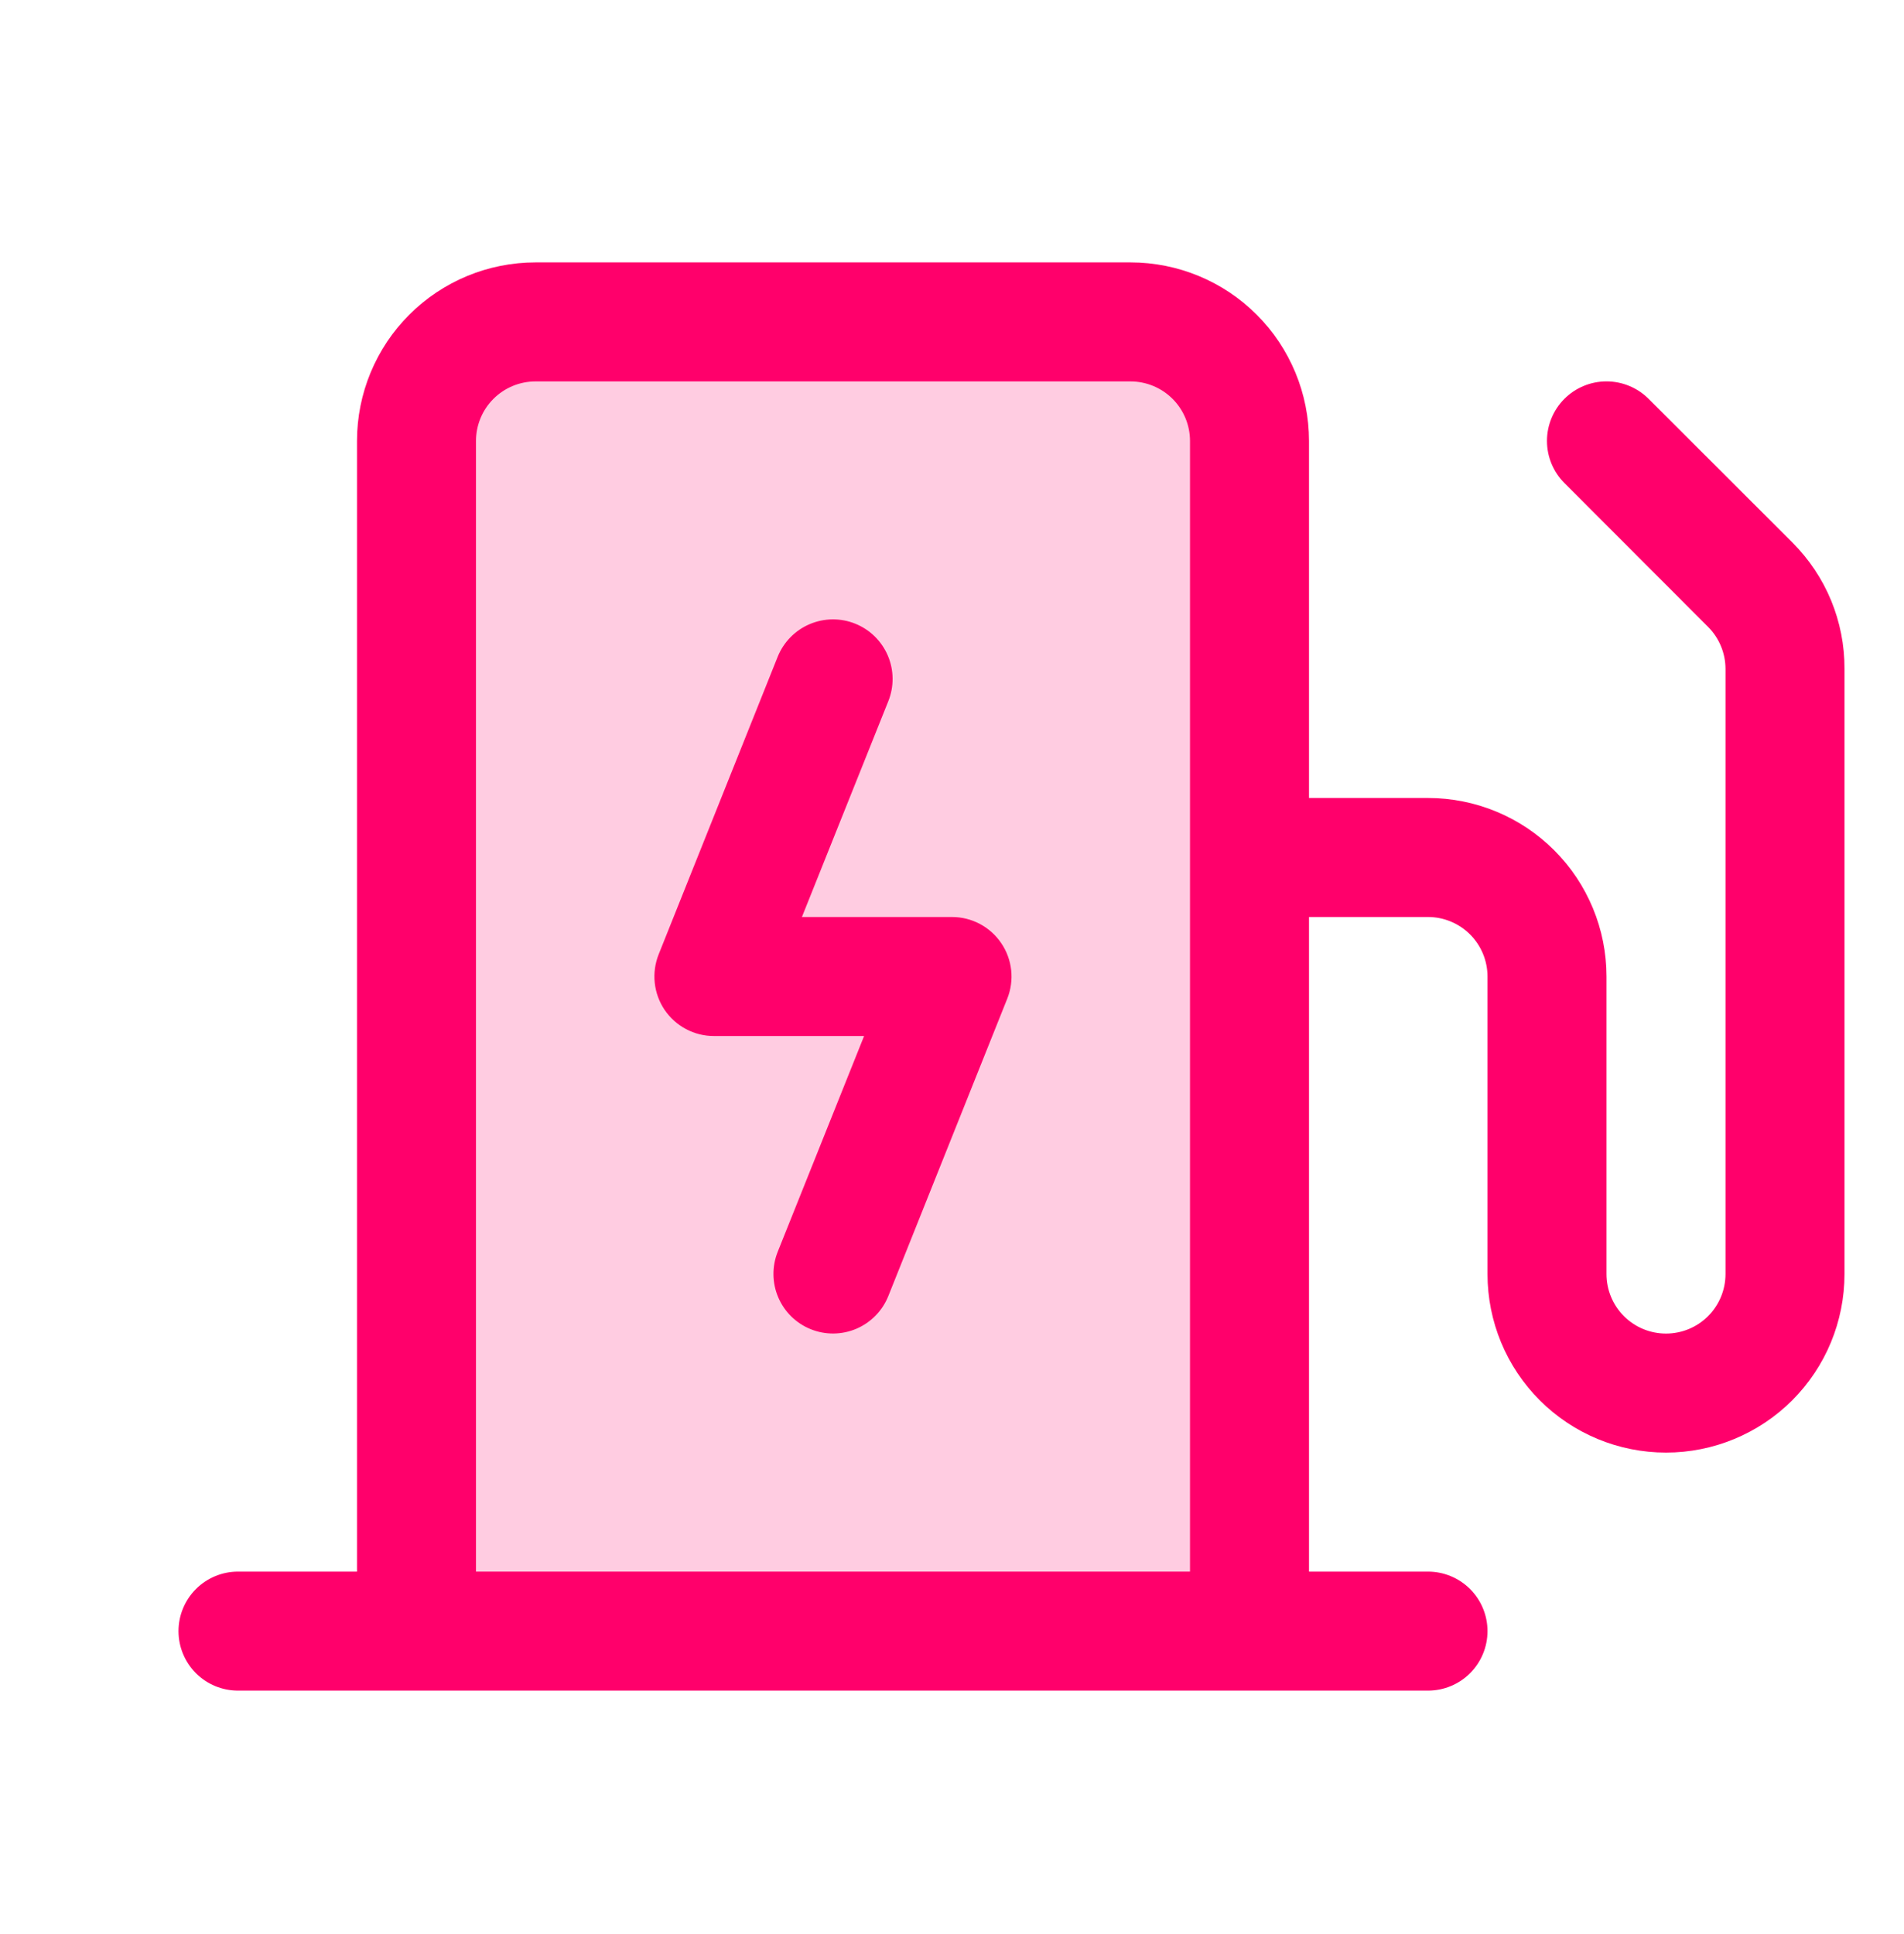
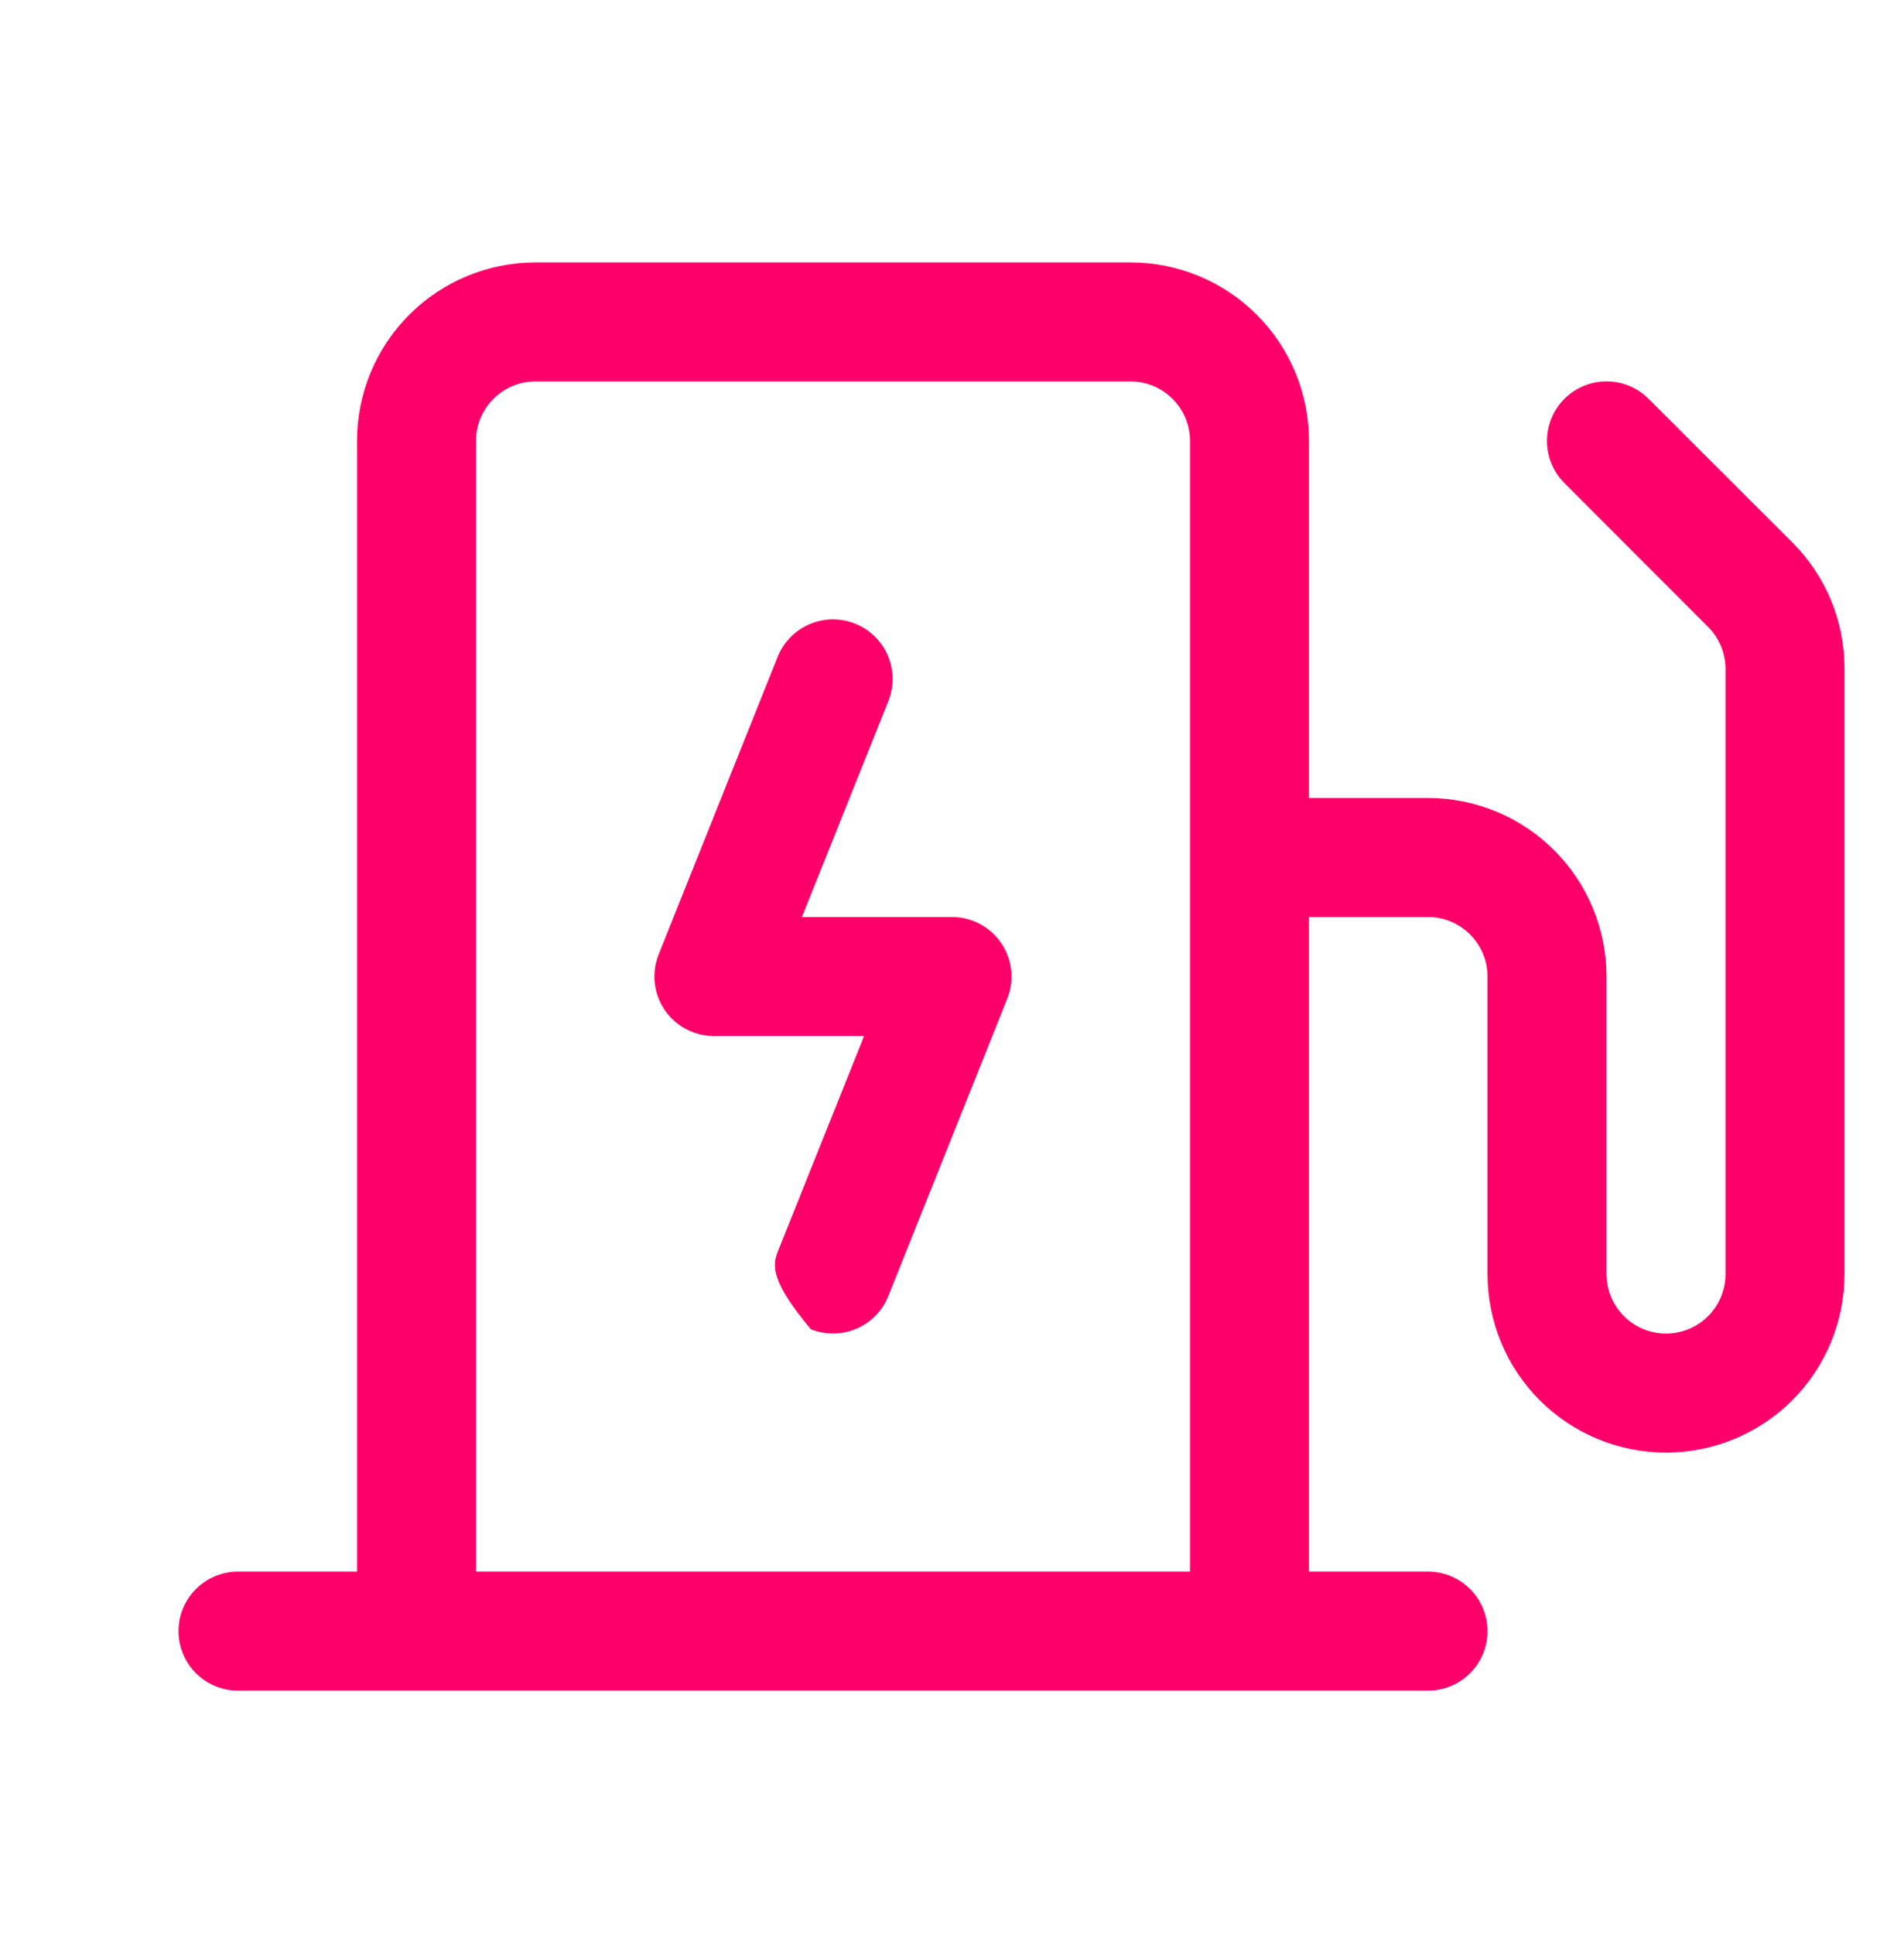
<svg xmlns="http://www.w3.org/2000/svg" width="64" height="65" viewBox="0 0 64 65" fill="none">
-   <path opacity="0.2" d="M42 14.819V54.819H14V14.819C14 13.758 14.421 12.741 15.172 11.991C15.922 11.241 16.939 10.819 18 10.819H38C39.061 10.819 40.078 11.241 40.828 11.991C41.579 12.741 42 13.758 42 14.819Z" fill="#FF006B" />
-   <path d="M33.655 31.697C33.839 31.967 33.953 32.279 33.989 32.604C34.024 32.929 33.979 33.258 33.858 33.562L29.858 43.562C29.66 44.054 29.274 44.448 28.786 44.657C28.297 44.865 27.746 44.871 27.254 44.673C26.761 44.475 26.367 44.09 26.159 43.601C25.951 43.113 25.945 42.562 26.142 42.069L29.045 34.819H24C23.672 34.82 23.349 34.74 23.06 34.586C22.77 34.433 22.523 34.21 22.339 33.939C22.156 33.667 22.042 33.355 22.008 33.029C21.973 32.703 22.02 32.373 22.142 32.069L26.142 22.069C26.241 21.825 26.387 21.603 26.571 21.416C26.755 21.228 26.975 21.078 27.217 20.976C27.459 20.873 27.719 20.819 27.982 20.816C28.245 20.814 28.506 20.863 28.75 20.962C28.994 21.06 29.216 21.206 29.404 21.39C29.591 21.575 29.741 21.794 29.844 22.036C29.947 22.278 30.001 22.538 30.003 22.801C30.006 23.064 29.956 23.325 29.858 23.569L26.955 30.819H32C32.327 30.819 32.648 30.899 32.937 31.052C33.225 31.205 33.472 31.427 33.655 31.697ZM62 22.477V42.819C62 44.411 61.368 45.937 60.243 47.062C59.117 48.187 57.591 48.819 56 48.819C54.409 48.819 52.883 48.187 51.757 47.062C50.632 45.937 50 44.411 50 42.819V32.819C50 32.289 49.789 31.78 49.414 31.405C49.039 31.03 48.53 30.819 48 30.819H44V52.819H48C48.53 52.819 49.039 53.03 49.414 53.405C49.789 53.78 50 54.289 50 54.819C50 55.35 49.789 55.858 49.414 56.234C49.039 56.609 48.53 56.819 48 56.819H8C7.47 56.819 6.961 56.609 6.586 56.234C6.211 55.858 6 55.35 6 54.819C6 54.289 6.211 53.78 6.586 53.405C6.961 53.03 7.47 52.819 8 52.819H12V14.819C12 13.228 12.632 11.702 13.757 10.577C14.883 9.451 16.409 8.819 18 8.819H38C39.591 8.819 41.117 9.451 42.243 10.577C43.368 11.702 44 13.228 44 14.819V26.819H48C49.591 26.819 51.117 27.451 52.243 28.577C53.368 29.702 54 31.228 54 32.819V42.819C54 43.35 54.211 43.858 54.586 44.234C54.961 44.609 55.47 44.819 56 44.819C56.53 44.819 57.039 44.609 57.414 44.234C57.789 43.858 58 43.35 58 42.819V22.477C57.998 21.949 57.788 21.443 57.415 21.069L52.585 16.234C52.21 15.859 51.999 15.35 51.999 14.819C51.999 14.289 52.21 13.78 52.585 13.404C52.96 13.029 53.469 12.818 54 12.818C54.531 12.818 55.04 13.029 55.415 13.404L60.25 18.234C60.807 18.791 61.249 19.452 61.55 20.18C61.85 20.909 62.003 21.689 62 22.477ZM40 52.819V14.819C40 14.289 39.789 13.78 39.414 13.405C39.039 13.03 38.53 12.819 38 12.819H18C17.47 12.819 16.961 13.03 16.586 13.405C16.211 13.78 16 14.289 16 14.819V52.819H40Z" fill="#FF006B" />
+   <path d="M33.655 31.697C33.839 31.967 33.953 32.279 33.989 32.604C34.024 32.929 33.979 33.258 33.858 33.562L29.858 43.562C29.66 44.054 29.274 44.448 28.786 44.657C28.297 44.865 27.746 44.871 27.254 44.673C25.951 43.113 25.945 42.562 26.142 42.069L29.045 34.819H24C23.672 34.82 23.349 34.74 23.06 34.586C22.77 34.433 22.523 34.21 22.339 33.939C22.156 33.667 22.042 33.355 22.008 33.029C21.973 32.703 22.02 32.373 22.142 32.069L26.142 22.069C26.241 21.825 26.387 21.603 26.571 21.416C26.755 21.228 26.975 21.078 27.217 20.976C27.459 20.873 27.719 20.819 27.982 20.816C28.245 20.814 28.506 20.863 28.75 20.962C28.994 21.06 29.216 21.206 29.404 21.39C29.591 21.575 29.741 21.794 29.844 22.036C29.947 22.278 30.001 22.538 30.003 22.801C30.006 23.064 29.956 23.325 29.858 23.569L26.955 30.819H32C32.327 30.819 32.648 30.899 32.937 31.052C33.225 31.205 33.472 31.427 33.655 31.697ZM62 22.477V42.819C62 44.411 61.368 45.937 60.243 47.062C59.117 48.187 57.591 48.819 56 48.819C54.409 48.819 52.883 48.187 51.757 47.062C50.632 45.937 50 44.411 50 42.819V32.819C50 32.289 49.789 31.78 49.414 31.405C49.039 31.03 48.53 30.819 48 30.819H44V52.819H48C48.53 52.819 49.039 53.03 49.414 53.405C49.789 53.78 50 54.289 50 54.819C50 55.35 49.789 55.858 49.414 56.234C49.039 56.609 48.53 56.819 48 56.819H8C7.47 56.819 6.961 56.609 6.586 56.234C6.211 55.858 6 55.35 6 54.819C6 54.289 6.211 53.78 6.586 53.405C6.961 53.03 7.47 52.819 8 52.819H12V14.819C12 13.228 12.632 11.702 13.757 10.577C14.883 9.451 16.409 8.819 18 8.819H38C39.591 8.819 41.117 9.451 42.243 10.577C43.368 11.702 44 13.228 44 14.819V26.819H48C49.591 26.819 51.117 27.451 52.243 28.577C53.368 29.702 54 31.228 54 32.819V42.819C54 43.35 54.211 43.858 54.586 44.234C54.961 44.609 55.47 44.819 56 44.819C56.53 44.819 57.039 44.609 57.414 44.234C57.789 43.858 58 43.35 58 42.819V22.477C57.998 21.949 57.788 21.443 57.415 21.069L52.585 16.234C52.21 15.859 51.999 15.35 51.999 14.819C51.999 14.289 52.21 13.78 52.585 13.404C52.96 13.029 53.469 12.818 54 12.818C54.531 12.818 55.04 13.029 55.415 13.404L60.25 18.234C60.807 18.791 61.249 19.452 61.55 20.18C61.85 20.909 62.003 21.689 62 22.477ZM40 52.819V14.819C40 14.289 39.789 13.78 39.414 13.405C39.039 13.03 38.53 12.819 38 12.819H18C17.47 12.819 16.961 13.03 16.586 13.405C16.211 13.78 16 14.289 16 14.819V52.819H40Z" fill="#FF006B" />
</svg>